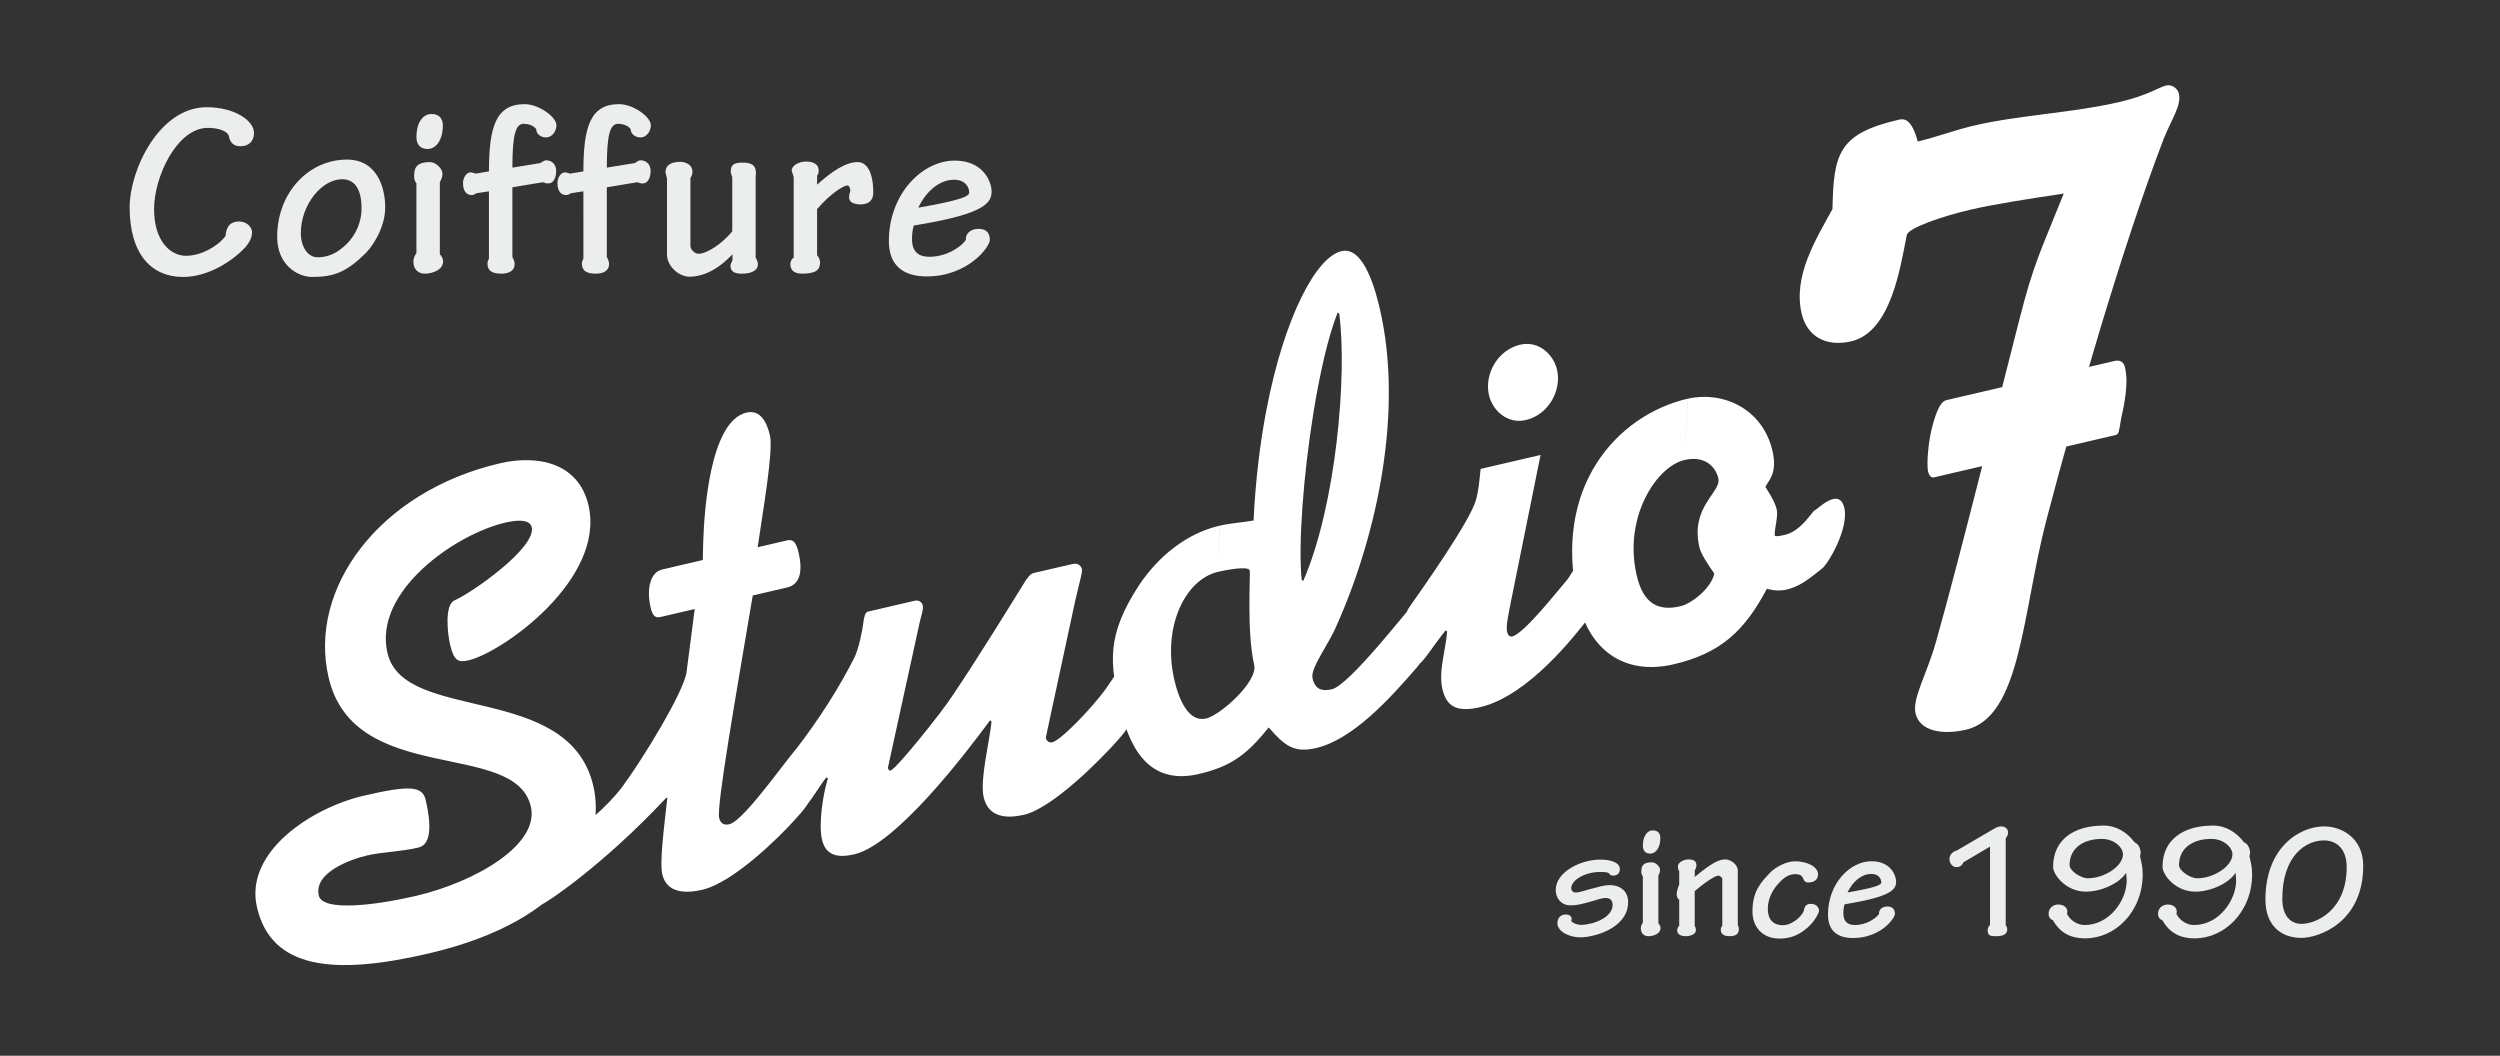
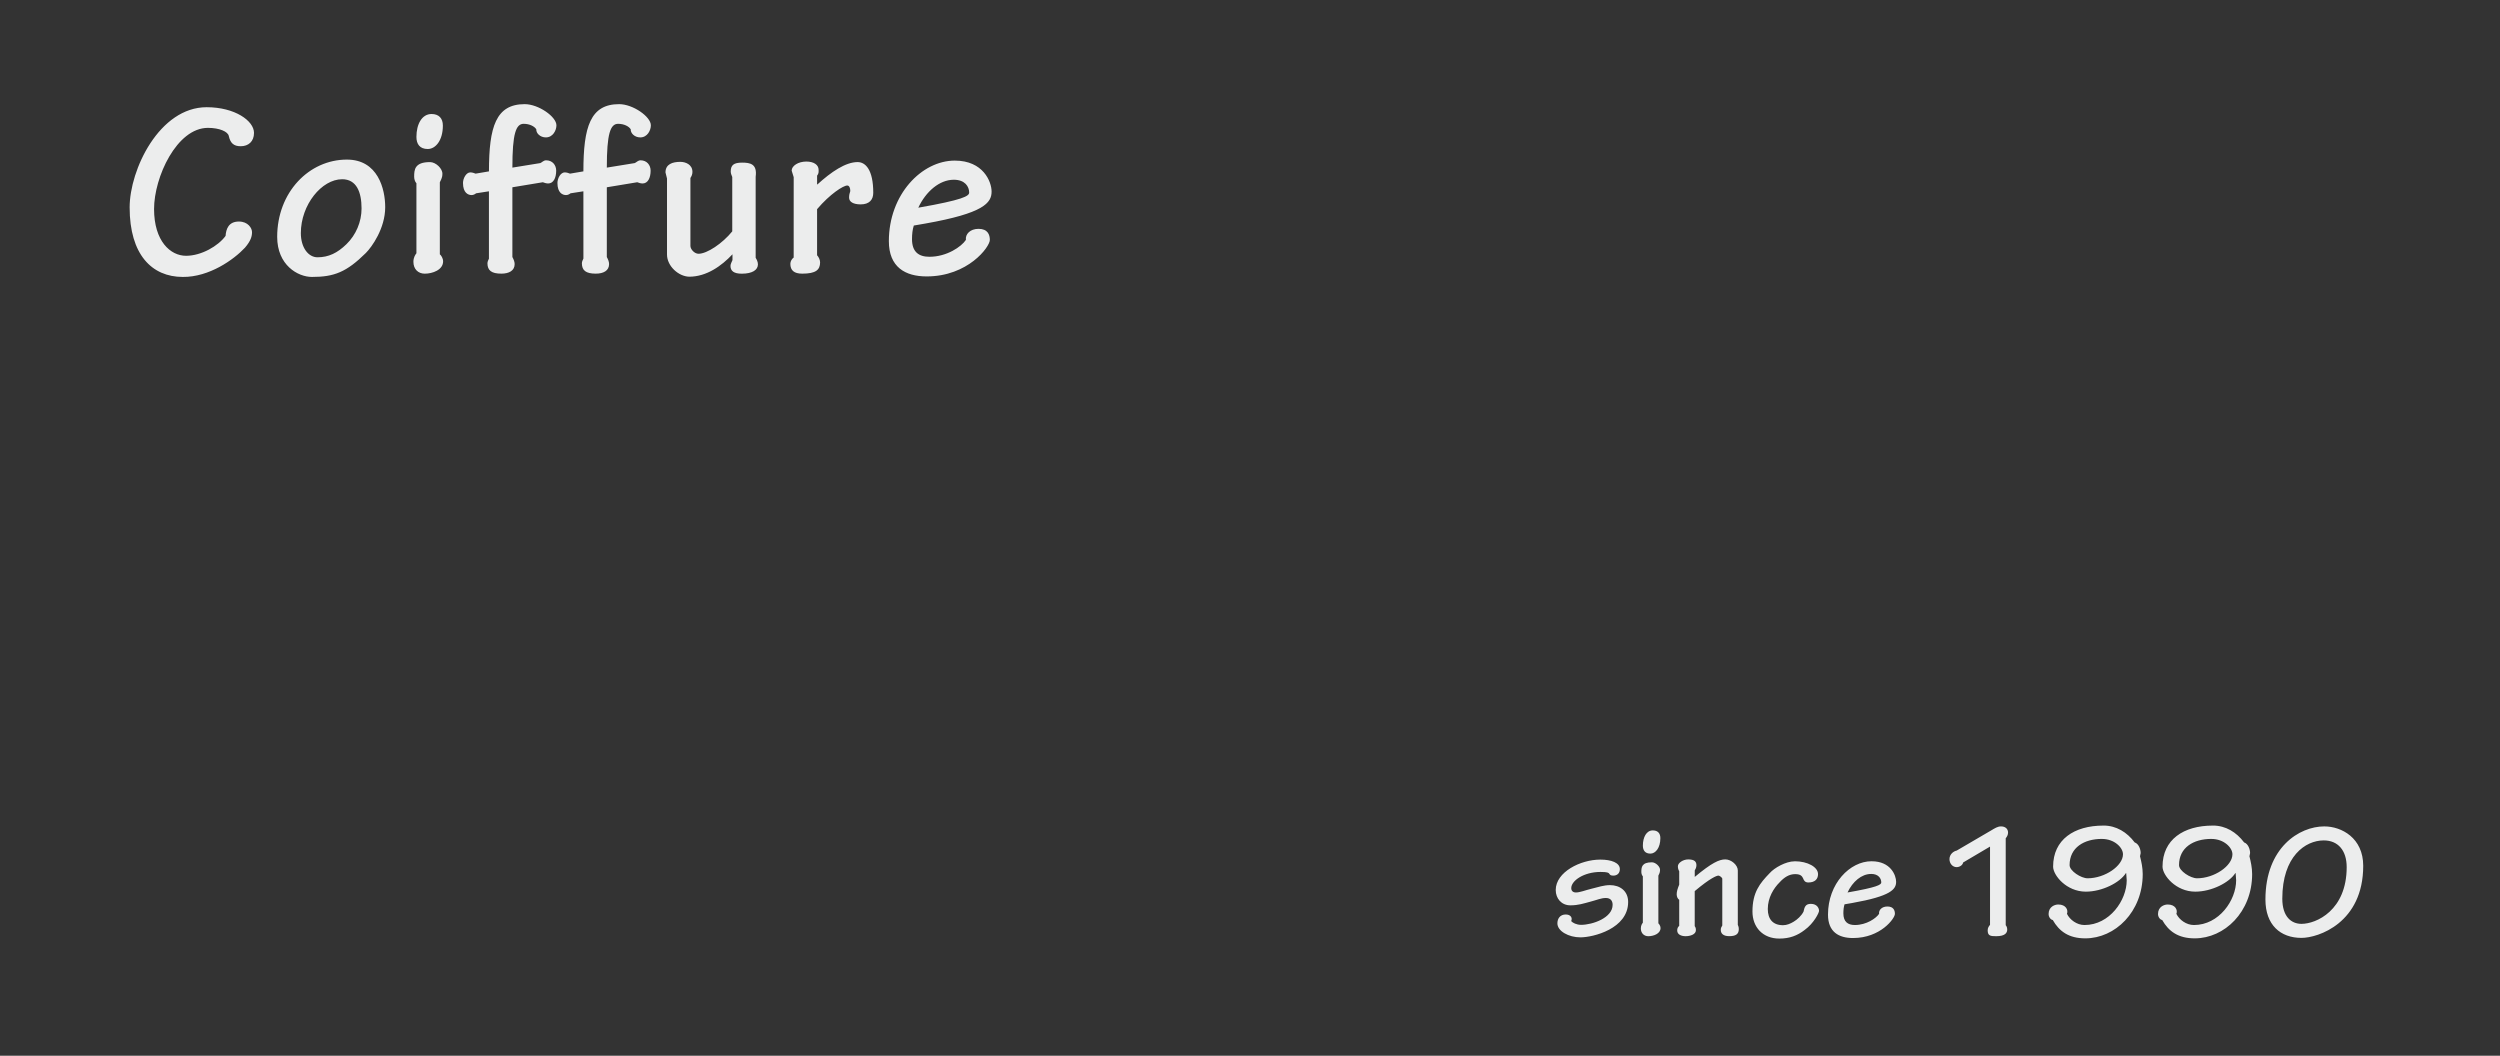
<svg xmlns="http://www.w3.org/2000/svg" width="133.5" height="56.375" viewBox="149.887 171.07 133.5 56.375" enable-background="new 149.887 171.07 133.5 56.375">
  <rect x="149.887" y="171.07" width="133.5" height="56.375" fill="#333333" stroke="none" />
-   <path fill="#fff" d="M172.769 221.987c-5.11 1.191-8.397.808-9.158-2.463-.69-2.965 2.928-5.316 5.688-5.96 2.487-.58 3.148-.518 3.323.232.301 1.295.301 2.372-.38 2.531-1.022.238-1.923.231-2.74.422-.92.215-2.874.922-2.589 2.148.199.852 2.962.531 5.176.016 3.169-.739 6.621-2.728 6.146-4.773-.841-3.611-9.438-1.034-10.801-6.895-1.104-4.734 2.679-9.927 9.151-11.435 2.045-.476 4.201-.009 4.727 2.24.92 3.953-4.6 7.861-6.404 8.281-.546.127-.781.038-.988-.848-.127-.545-.312-2.118.242-2.355.913-.393 4.373-2.814 4.119-3.904-.111-.478-.911-.363-1.423-.244-2.623.611-7.051 3.654-6.28 6.959.881 3.782 9.691 1.514 10.993 7.102.673 2.897-1.068 7.145-8.802 8.946zm42.164-20.382c-1.772.412-2.991 2.96-2.333 5.787.254 1.091.777 2.262 1.697 2.046.75-.173 2.771-1.974 2.565-2.86-.412-1.771-.192-4.839-.24-5.044-.062-.272-1.382 0-1.689.071l.091-2.464c.579-.135 1.217-.175 1.804-.276.103-2.162.348-4.154.689-5.922l2.518.104c-.548 3.361-.83 7.111-.637 8.991l.085.052c1.753-4.037 2.357-11.002 1.918-14.277l-.084-.052c-.495 1.247-.94 3.191-1.282 5.286l-2.518-.104c.953-4.945 2.649-8.147 4.006-8.462 1.227-.286 1.848 2.228 2.046 3.079 1.255 5.383-.09 11.947-2.309 16.917-.415.995-1.412 2.269-1.285 2.814.144.612.522.704 1.035.585.953-.223 4.178-4.422 4.279-4.446.375-.088.742.869.812 1.175.127.547.098 1.343-.552 2.104-1.444 1.666-3.413 3.849-5.39 4.309-1.192.277-1.687-.146-2.521-1.102-1.116 1.374-1.927 2.065-3.73 2.485-2.387.557-3.601-.957-4.188-3.478-.571-2.453-.77-3.916 1.007-6.628 1.042-1.537 2.521-2.743 4.293-3.155l-.087 2.465zm17.22-6.24l-1.585 7.842c-.112.601-.275 1.285-.204 1.592.032.137.104.298.275.258.646-.151 2.527-2.564 2.926-3.017.251-.31.401-.74.642-.796.237-.055.473.645.575 1.087.215.919.189 1.429-.062 1.74-.693.879-3.199 4.156-5.787 4.76-1.193.277-1.791.022-2.022-.966-.222-.955.188-2.127.254-3.076l-.084-.052c-.614.753-1.216 1.72-1.386 1.758-.204.048-.35-.421-.564-1.34-.223-.955-.26-1.27.011-1.656.756-1.073 3.238-4.597 3.555-5.712.161-.541.197-1.16.255-1.677l3.201-.745zm.88-4.55c.254 1.089-.445 2.402-1.673 2.687-.954.223-1.766-.486-1.964-1.337-.253-1.091.444-2.403 1.673-2.689.954-.222 1.765.487 1.964 1.339zm6.805 4.819c-1.499.35-3.272 3.062-2.552 6.162.365 1.568 1.2 1.911 2.324 1.65.682-.16 1.697-1.042 1.818-1.753-.324-.462-.703-1.021-.792-1.396-.509-2.18 1.185-2.935 1.01-3.684-.134-.579-.684-1.241-1.808-.979l.172-3.272c1.807-.421 3.988.471 4.528 2.788.285 1.227-.238 1.601-.379 1.921.174.282.505.78.601 1.188.097.408-.126.999-.1 1.424.118.045.323-.003.562-.059.852-.198 1.463-1.274 1.563-1.298.137-.032 1.318-1.294 1.588-.135.254 1.09-.853 2.981-1.188 3.238-.756.607-1.213.965-1.895 1.124-.341.079-.706.057-1.051-.042-1.199 2.255-2.466 3.447-4.987 4.034-2.487.58-4.453-.614-5.089-3.34-1.42-6.098 2.062-9.963 5.844-10.844l-.169 3.273zm-52.423 5.341l.024-.976c.049-1.484.333-6.435 2.31-6.896.682-.159 1.062.4 1.253 1.217.19.817-.381 4.075-.656 5.973l1.566-.365c.308-.072.483.066.618.646.223.954.108 1.699-.607 1.866l-1.84.429c-.92 5.458-1.938 11.263-1.794 11.877.071.306.272.402.545.339.854-.199 3.495-4.12 3.733-4.174.204-.048.47.321.676 1.208.255 1.091.214 1.531-.995 2.817-.743.821-3.191 3.259-4.86 3.648-.817.189-1.889.224-2.136-.832-.142-.613.072-2.315.271-4.087l-.068.017c-3.389 3.624-6.475 5.675-6.747 5.739-.172.039-.329-.176-.639-1.504-.166-.716 3.413-2.636 5.054-4.841 1.026-1.38 3.279-5.038 3.425-6.114l.437-3.37-1.84.428c-.271.063-.414-.083-.511-.492-.254-1.091.022-1.909.604-2.044l2.177-.509zm19.749.213c.34-.079.464.144.496.28.039.17-.131.677-.377 1.776l-1.431 6.654-.12.567c.032.137.14.291.345.243.478-.111 2.092-1.817 2.802-2.772.355-.479.603-.967.772-1.007.17-.04.516.67.649 1.25.237 1.022.068 1.529-.7 2.391-.993 1.129-3.529 3.659-5.028 4.008-.921.214-1.903.157-2.157-.934-.214-.919.329-3.058.421-4.049l-.084-.053c-1.336 1.821-5.027 6.631-7.241 7.147-.784.183-1.515.138-1.729-.782-.198-.853.065-2.494.316-3.271l-.085-.052c-.363.444-.976 1.52-1.18 1.567-.17.04-.289-.471-.433-1.085-.263-1.124-.357-1.532-.054-1.927 1.325-1.71 2.396-3.433 3.159-4.938.245-.488.458-1.579.488-1.91.021-.22.094-.525.229-.557l2.521-.587c.171-.04.372.057.413.227.056.239-.061.517-.151.897l-1.548 7.079-.155.718c.017.068.039.17.143.146.307-.071 2.836-3.247 3.279-3.961 1.286-1.88 3.265-5.106 3.943-6.199.112-.134.208-.335.447-.392l2.05-.474zm58.25-22.67c-2.206 5.759-4.689 14.367-6.25 20.325-1.294 4.949-1.349 10.506-4.286 11.191-1.279.298-2.48.078-2.7-.869-.188-.806.611-2.093 1.1-3.854 1.341-4.758 3.206-12.373 4.438-17.155.782-3.08 1.146-3.666 2.375-6.749-1.834.276-3.668.555-4.994.863-1.517.354-3.273.963-3.386 1.34-.348 1.729-.839 5.19-2.973 5.688-1.326.308-2.355-.251-2.643-1.484-.464-1.991.733-3.918 1.646-5.58.061-2.961.312-4.019 3.535-4.77.332-.078.697-.012 1.02 1.161.996-.231 1.957-.605 3.001-.848 2.466-.574 5.239-.671 7.799-1.266 1.469-.344 2.113-.793 2.444-.871.38-.089.646.199.702.436.145.615-.387 1.339-.828 2.442zm-2.612 11.828c.361-.085.506.121.56.347.2.863-.03 1.92-.215 2.776-.101.596-.104.79-.284.832l-9.705 2.261c-.136.03-.258-.083-.312-.31-.083-.363-.007-1.674.292-2.65.215-.72.414-1.1.687-1.165l8.977-2.091z" />
  <path fill="#ECEDED" d="M160.924 176.795c-2.527 0-4.114 3.335-4.114 5.352 0 2.515 1.184 3.711 2.837 3.711 1.413.014 2.729-.927 3.32-1.56.322-.376.378-.618.378-.833 0-.215-.217-.565-.7-.565-.564 0-.687.417-.712.767-.391.538-1.291 1.062-2.111 1.062-.834 0-1.708-.779-1.708-2.5 0-1.695 1.21-4.331 2.877-4.331.619 0 1.076.202 1.116.443.081.364.255.538.632.538.416 0 .712-.256.712-.712.001-.646-1.021-1.372-2.527-1.372zm7.49 2.797c-2.03 0-3.725 1.748-3.725 4.128 0 1.506 1.103 2.138 1.855 2.138 1.184 0 1.843-.255 2.878-1.277.323-.323 1.035-1.317 1.035-2.447.001-.969-.389-2.542-2.043-2.542zm-.256 1.049c.767 0 1.036.686 1.036 1.56 0 .712-.296 1.412-.807 1.909-.483.47-.955.699-1.547.699-.483 0-.888-.512-.888-1.291.001-1.518 1.117-2.877 2.206-2.877zm4.774-3.483c-.513 0-.808.538-.808 1.224 0 .376.175.645.605.645.417 0 .807-.457.807-1.25.001-.39-.214-.619-.604-.619zm.579 3.2c.013-.283-.351-.632-.66-.632-.819 0-.848.403-.848.78 0 .122.041.269.121.35v3.738c-.053.068-.161.216-.161.458 0 .39.256.632.605.632.417 0 .981-.201.981-.659 0-.162-.107-.323-.175-.376v-3.845c.029-.082.137-.217.137-.446zm2.487 4.519c-.041.081-.081.175-.081.255 0 .377.214.551.739.551.417 0 .713-.161.713-.511 0-.121-.055-.255-.121-.376v-3.725l1.626-.269c.056.026.189.066.284.066.282 0 .429-.295.429-.686 0-.295-.2-.551-.537-.551-.135 0-.216.107-.31.148l-1.492.242c0-1.815.188-2.339.604-2.339.31 0 .578.134.673.295-.014.202.202.431.511.431.376 0 .564-.377.564-.646 0-.458-.955-1.13-1.694-1.13-1.533 0-1.909 1.197-1.909 3.59l-.713.121c-.067-.027-.175-.067-.283-.067-.214 0-.39.309-.39.565 0 .524.269.646.457.646.094 0 .175-.041.241-.094l.687-.107v3.59h.002zm5.043 0c-.042.081-.081.175-.081.255 0 .377.214.551.739.551.417 0 .713-.161.713-.511 0-.121-.054-.255-.121-.376v-3.725l1.626-.269c.055.026.188.066.282.066.283 0 .431-.295.431-.686 0-.295-.201-.551-.537-.551-.135 0-.216.107-.31.148l-1.492.242c0-1.815.188-2.339.604-2.339.31 0 .578.134.673.295-.014.202.202.431.511.431.376 0 .564-.377.564-.646 0-.458-.954-1.13-1.694-1.13-1.533 0-1.909 1.197-1.909 3.59l-.714.121c-.067-.027-.175-.067-.283-.067-.215 0-.389.309-.389.565 0 .524.27.646.457.646.095 0 .175-.041.242-.094l.687-.107.001 3.591zm5.714-4.303c.055-.081.108-.188.108-.323 0-.403-.377-.538-.646-.538-.417 0-.793.122-.793.565l.081.323v4.061c0 .619.618 1.17 1.184 1.184.929 0 1.734-.579 2.312-1.197v.31c-.026.08-.106.201-.106.309 0 .269.175.417.604.417.565 0 .861-.201.861-.498 0-.134-.068-.269-.121-.35v-4.33c.093-.686-.295-.753-.726-.753-.444 0-.605.134-.605.471 0 .107.041.201.081.296v2.904c-.524.645-1.345 1.196-1.802 1.196-.216 0-.432-.242-.432-.417v-3.63zm5.514 4.249c-.096.067-.177.202-.177.336 0 .35.202.524.633.524.726 0 .955-.201.955-.605 0-.135-.081-.296-.161-.377v-2.461c.686-.807 1.398-1.264 1.612-1.264.108 0 .162.134.162.296-.041.107-.065.228-.065.349 0 .229.228.363.618.363.457 0 .673-.242.673-.618 0-1.237-.417-1.641-.834-1.641-.646 0-1.412.524-2.152 1.197h-.013v-.472c.094-.107.081-.214.081-.309 0-.269-.255-.444-.659-.444-.43 0-.78.229-.78.484l.108.35-.001 4.292zm8.605-5.177c-1.762 0-3.522 1.802-3.522 4.303 0 1.384.874 1.882 2.017 1.882 2.206 0 3.375-1.574 3.375-1.95 0-.269-.105-.591-.604-.591-.444 0-.714.282-.674.591-.241.364-1.021.901-1.948.901-.579 0-.93-.269-.93-.941 0-.269.027-.511.096-.727l.617-.107c3.12-.552 3.537-1.103 3.537-1.708-.001-.524-.445-1.653-1.964-1.653zm-.054 1.022c.592 0 .821.363.821.686 0 .188-.337.39-2.717.807.403-.862 1.129-1.493 1.896-1.493zM235.353 216.973c.58 0 1.034.169 1.034.508 0 .214-.135.347-.349.347-.15 0-.178-.044-.214-.098-.035-.054-.089-.098-.472-.098-.882 0-1.56.463-1.56.864 0 .143.089.232.249.232.214 0 .49-.116.82-.196.365-.089.668-.196.998-.196.534 0 .971.312.971.9 0 1.426-1.863 1.889-2.549 1.889-.624 0-1.229-.33-1.229-.749 0-.25.143-.472.444-.472.25 0 .321.151.321.241l-.026.116c.08.089.285.196.525.196.615 0 1.685-.374 1.685-1.069 0-.231-.125-.365-.365-.365-.25 0-.473.107-.82.196-.365.098-.65.196-1.069.196-.48 0-.784-.365-.784-.82 0-.954 1.319-1.622 2.379-1.622h.011zm3.18.561c0 .151-.071.241-.089.294v2.549c.044.036.116.143.116.25 0 .303-.375.437-.651.437-.23 0-.401-.16-.401-.418 0-.161.071-.259.107-.303v-2.477c-.053-.054-.08-.152-.08-.232 0-.25.019-.517.562-.517.204 0 .444.232.437.41l-.001.007zm-.383-2.12c.258 0 .4.151.4.41 0 .526-.258.829-.533.829-.285 0-.401-.179-.401-.428 0-.455.196-.811.526-.811h.008zm2.236 5.114c.045.062.062.116.062.214 0 .232-.312.321-.553.321-.224 0-.445-.089-.445-.303 0-.107.027-.178.107-.25v-1.39c-.071-.044-.135-.152-.135-.294s.044-.294.135-.517v-.713c-.044-.08-.071-.151-.071-.268 0-.178.276-.365.552-.365.339 0 .438.125.438.312 0 .125-.055.214-.089.276v.347c.908-.757 1.31-.936 1.631-.936.32 0 .668.303.668.588v2.905c.018.054.053.107.053.232 0 .276-.178.374-.508.374-.304 0-.455-.125-.455-.338 0-.098.036-.161.081-.232v-2.495c0-.062-.144-.169-.205-.169-.089 0-.419.116-1.267.829v1.872h.001zm5.345-3.466c.687 0 1.239.312 1.239.686 0 .259-.16.446-.518.446-.196 0-.241-.125-.285-.232-.054-.098-.115-.214-.419-.214-.312 0-.579.161-.837.446-.303.303-.624.802-.624 1.417 0 .544.276.865.812.865.205 0 .392-.081.569-.187.196-.116.41-.312.526-.535.053-.249.105-.418.392-.418.339 0 .438.241.438.374 0 .098-.269.66-.775 1.025-.383.294-.793.455-1.346.455-.882 0-1.435-.606-1.435-1.444 0-1.024.392-1.506.918-2.049.25-.285.863-.633 1.336-.633h.009v-.002zm4.107 0c1.008 0 1.302.749 1.302 1.096 0 .401-.276.766-2.345 1.132l-.41.071c-.044.143-.062.303-.062.481 0 .446.232.624.615.624.615 0 1.132-.356 1.292-.597-.027-.205.15-.392.444-.392.33 0 .401.214.401.392 0 .25-.774 1.292-2.237 1.292-.757 0-1.336-.321-1.336-1.248 0-1.658 1.167-2.852 2.326-2.852l.01.001zm-.035.677c-.509 0-.989.41-1.257.989 1.577-.276 1.801-.41 1.801-.535 0-.214-.151-.455-.535-.455h-.009v.001zm4.917-.614c-.026.143-.188.25-.348.25-.214 0-.383-.188-.383-.428 0-.25.205-.419.383-.455l1.844-1.078c.196-.116.34-.214.526-.214.232 0 .375.133.375.33 0 .125-.062.23-.125.303v4.643c.036.044.08.107.08.231 0 .187-.125.356-.588.356-.303 0-.455-.018-.455-.312 0-.133.062-.223.125-.294v-4.179l-1.434.847zm7.492-1.97c.687 0 1.257.355 1.667.9.214.071.32.365.32.57l-.035.169c.071.285.144.605.144.953 0 2.023-1.479 3.431-3.065 3.431-.892 0-1.398-.383-1.738-.979-.115-.018-.223-.161-.223-.321 0-.383.321-.508.517-.508.41 0 .543.294.464.499.15.312.525.597.936.597 1.346 0 2.255-1.328 2.255-2.388l-.027-.383h-.018c-.321.508-1.265.989-2.139.989-1.034 0-1.747-.873-1.747-1.336 0-1.444 1.123-2.192 2.682-2.192h.007zm-.089.713c-.936 0-1.72.454-1.72 1.399 0 .312.615.704.962.704.918 0 1.889-.659 1.889-1.283 0-.356-.455-.819-1.123-.819l-.008-.001zm5.933-.713c.686 0 1.256.355 1.667.9.214.071.319.365.319.57l-.035.169c.071.285.144.605.144.953 0 2.023-1.479 3.431-3.065 3.431-.892 0-1.398-.383-1.737-.979-.116-.018-.224-.161-.224-.321 0-.383.321-.508.518-.508.41 0 .543.294.463.499.15.312.525.597.936.597 1.347 0 2.255-1.328 2.255-2.388l-.026-.383h-.019c-.32.508-1.265.989-2.139.989-1.034 0-1.747-.873-1.747-1.336 0-1.444 1.123-2.192 2.682-2.192h.008zm-.089.713c-.936 0-1.72.454-1.72 1.399 0 .312.615.704.962.704.918 0 1.89-.659 1.89-1.283 0-.356-.455-.819-1.123-.819l-.009-.001zm6.04-.668c.917 0 2.076.615 2.076 2.103 0 3.047-2.396 3.85-3.297 3.85-1.123 0-1.925-.687-1.925-2.05 0-2.78 1.818-3.903 3.137-3.903h.009zm-.035.748c-.973 0-2.21.847-2.21 3.11 0 .971.489 1.346 1.023 1.346.793 0 2.415-.722 2.415-3.03 0-.891-.463-1.426-1.221-1.426h-.007z" />
</svg>